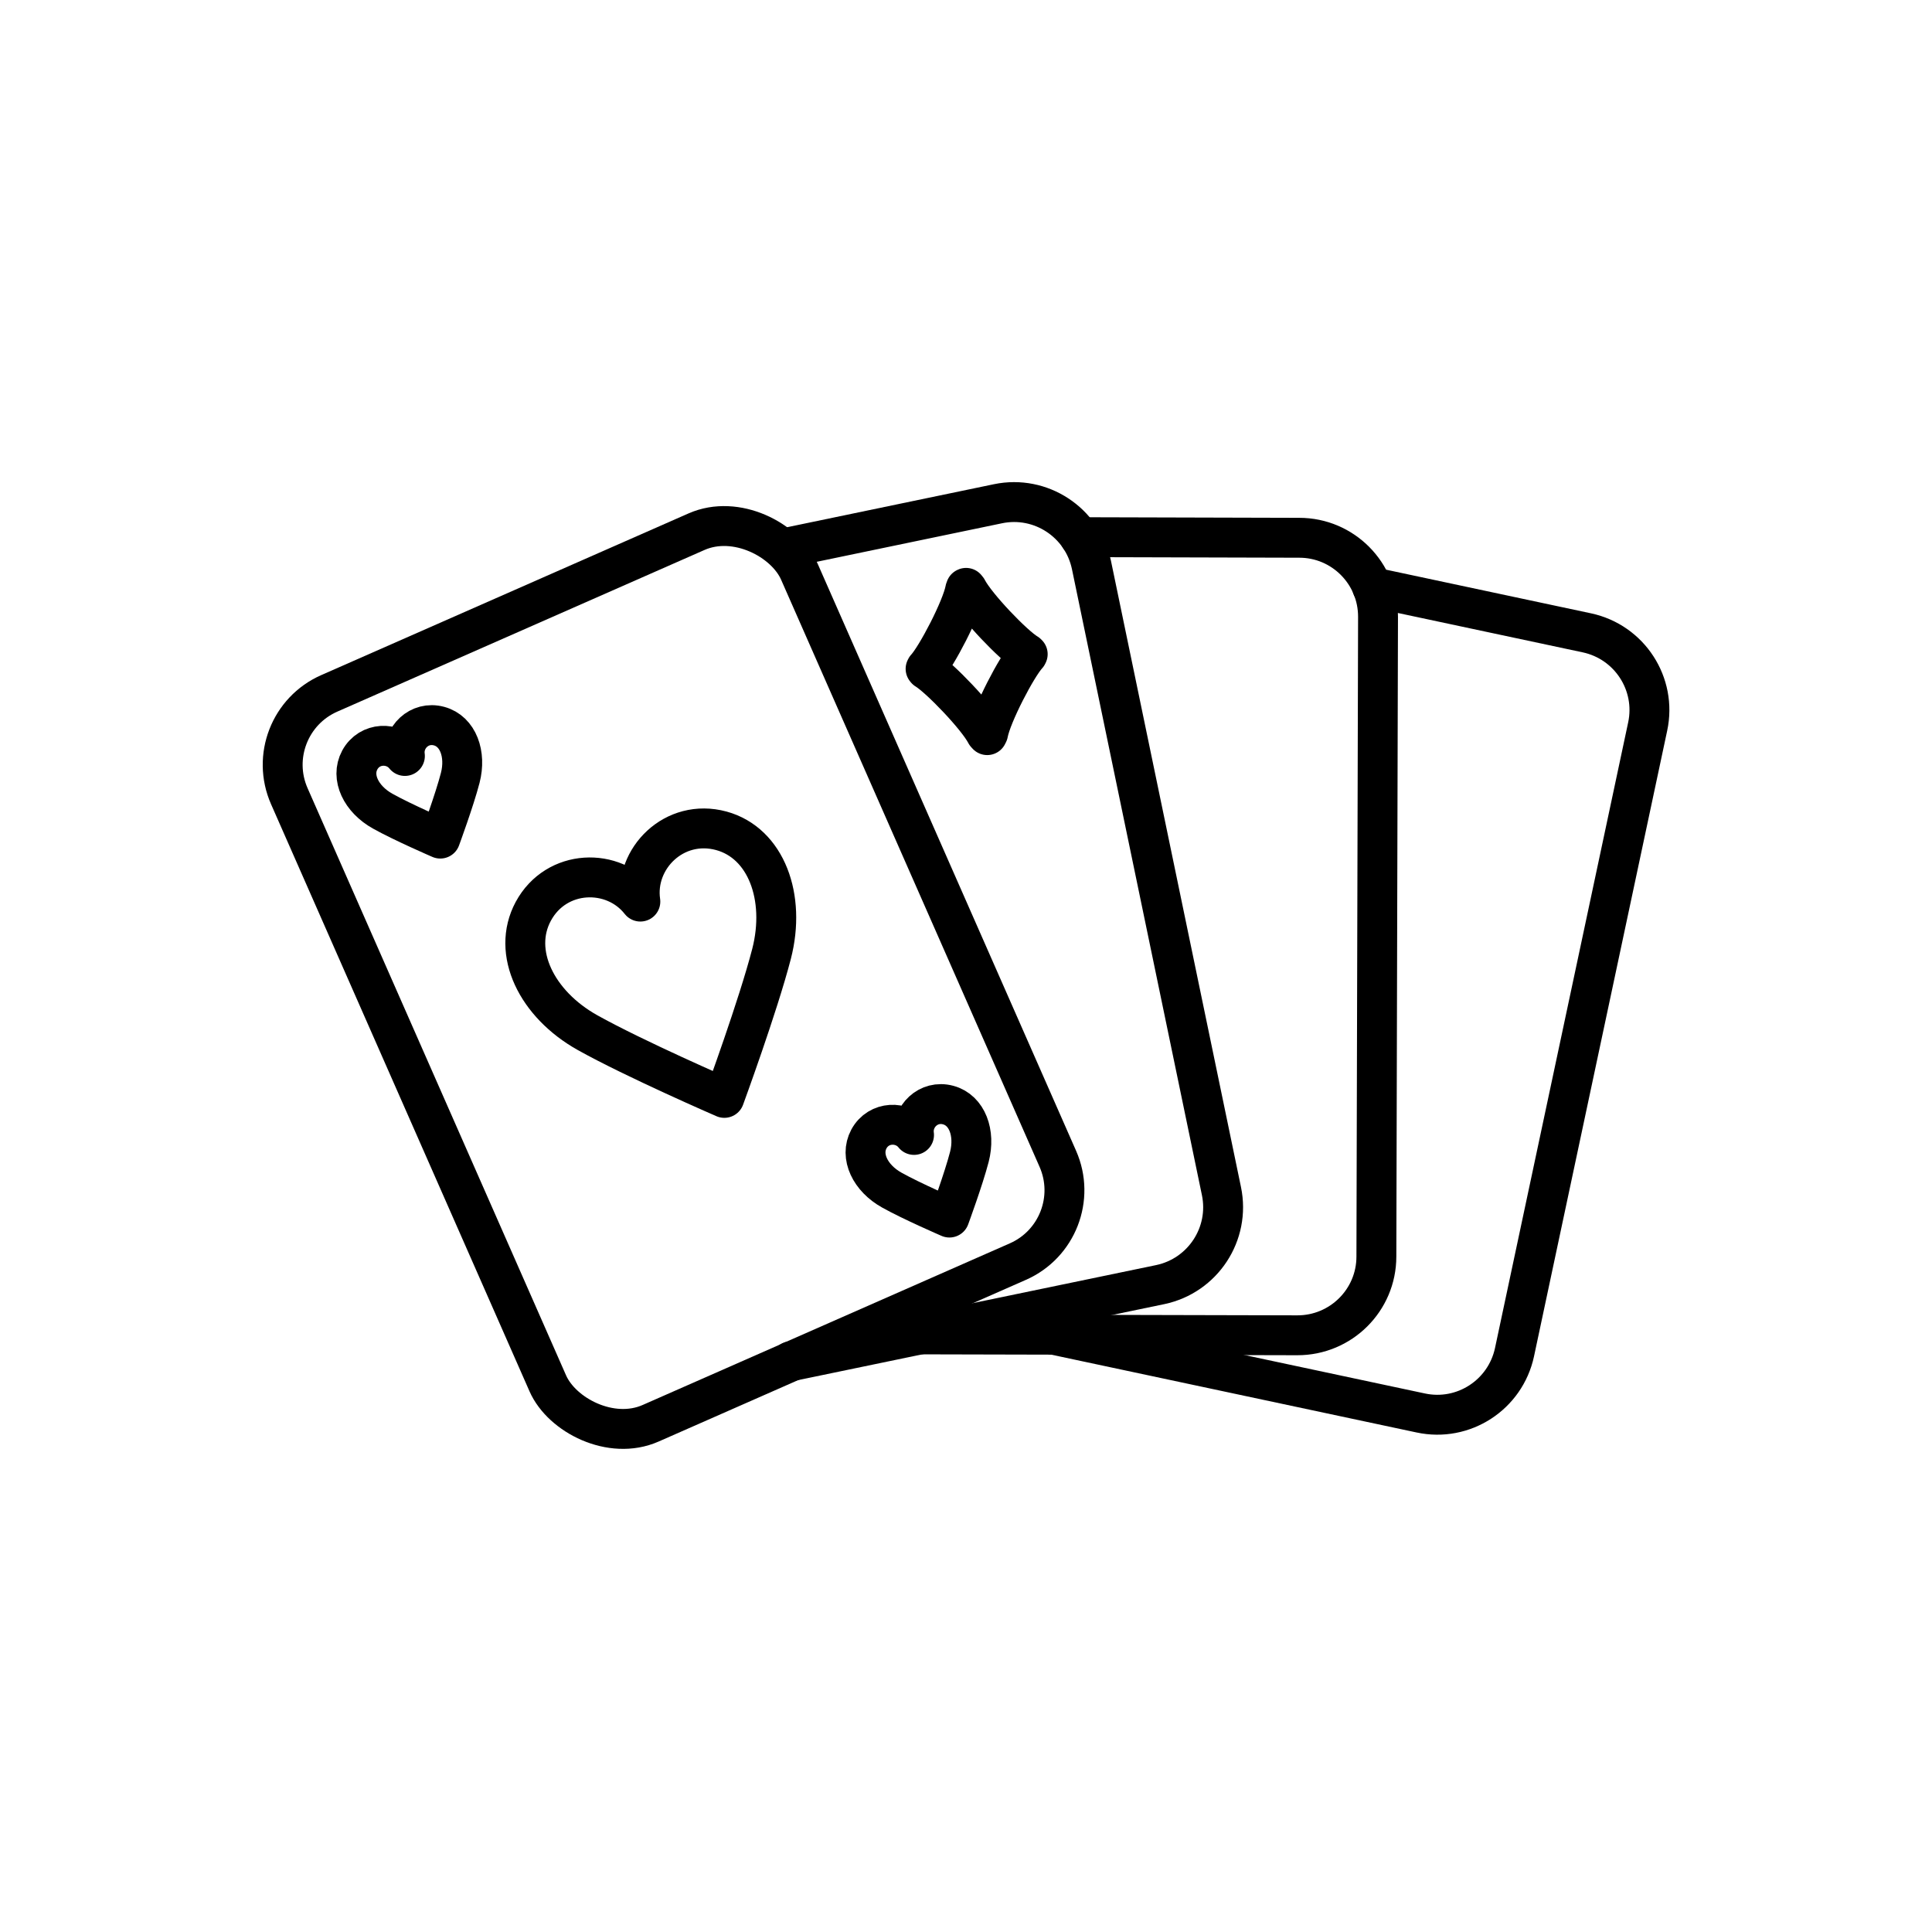
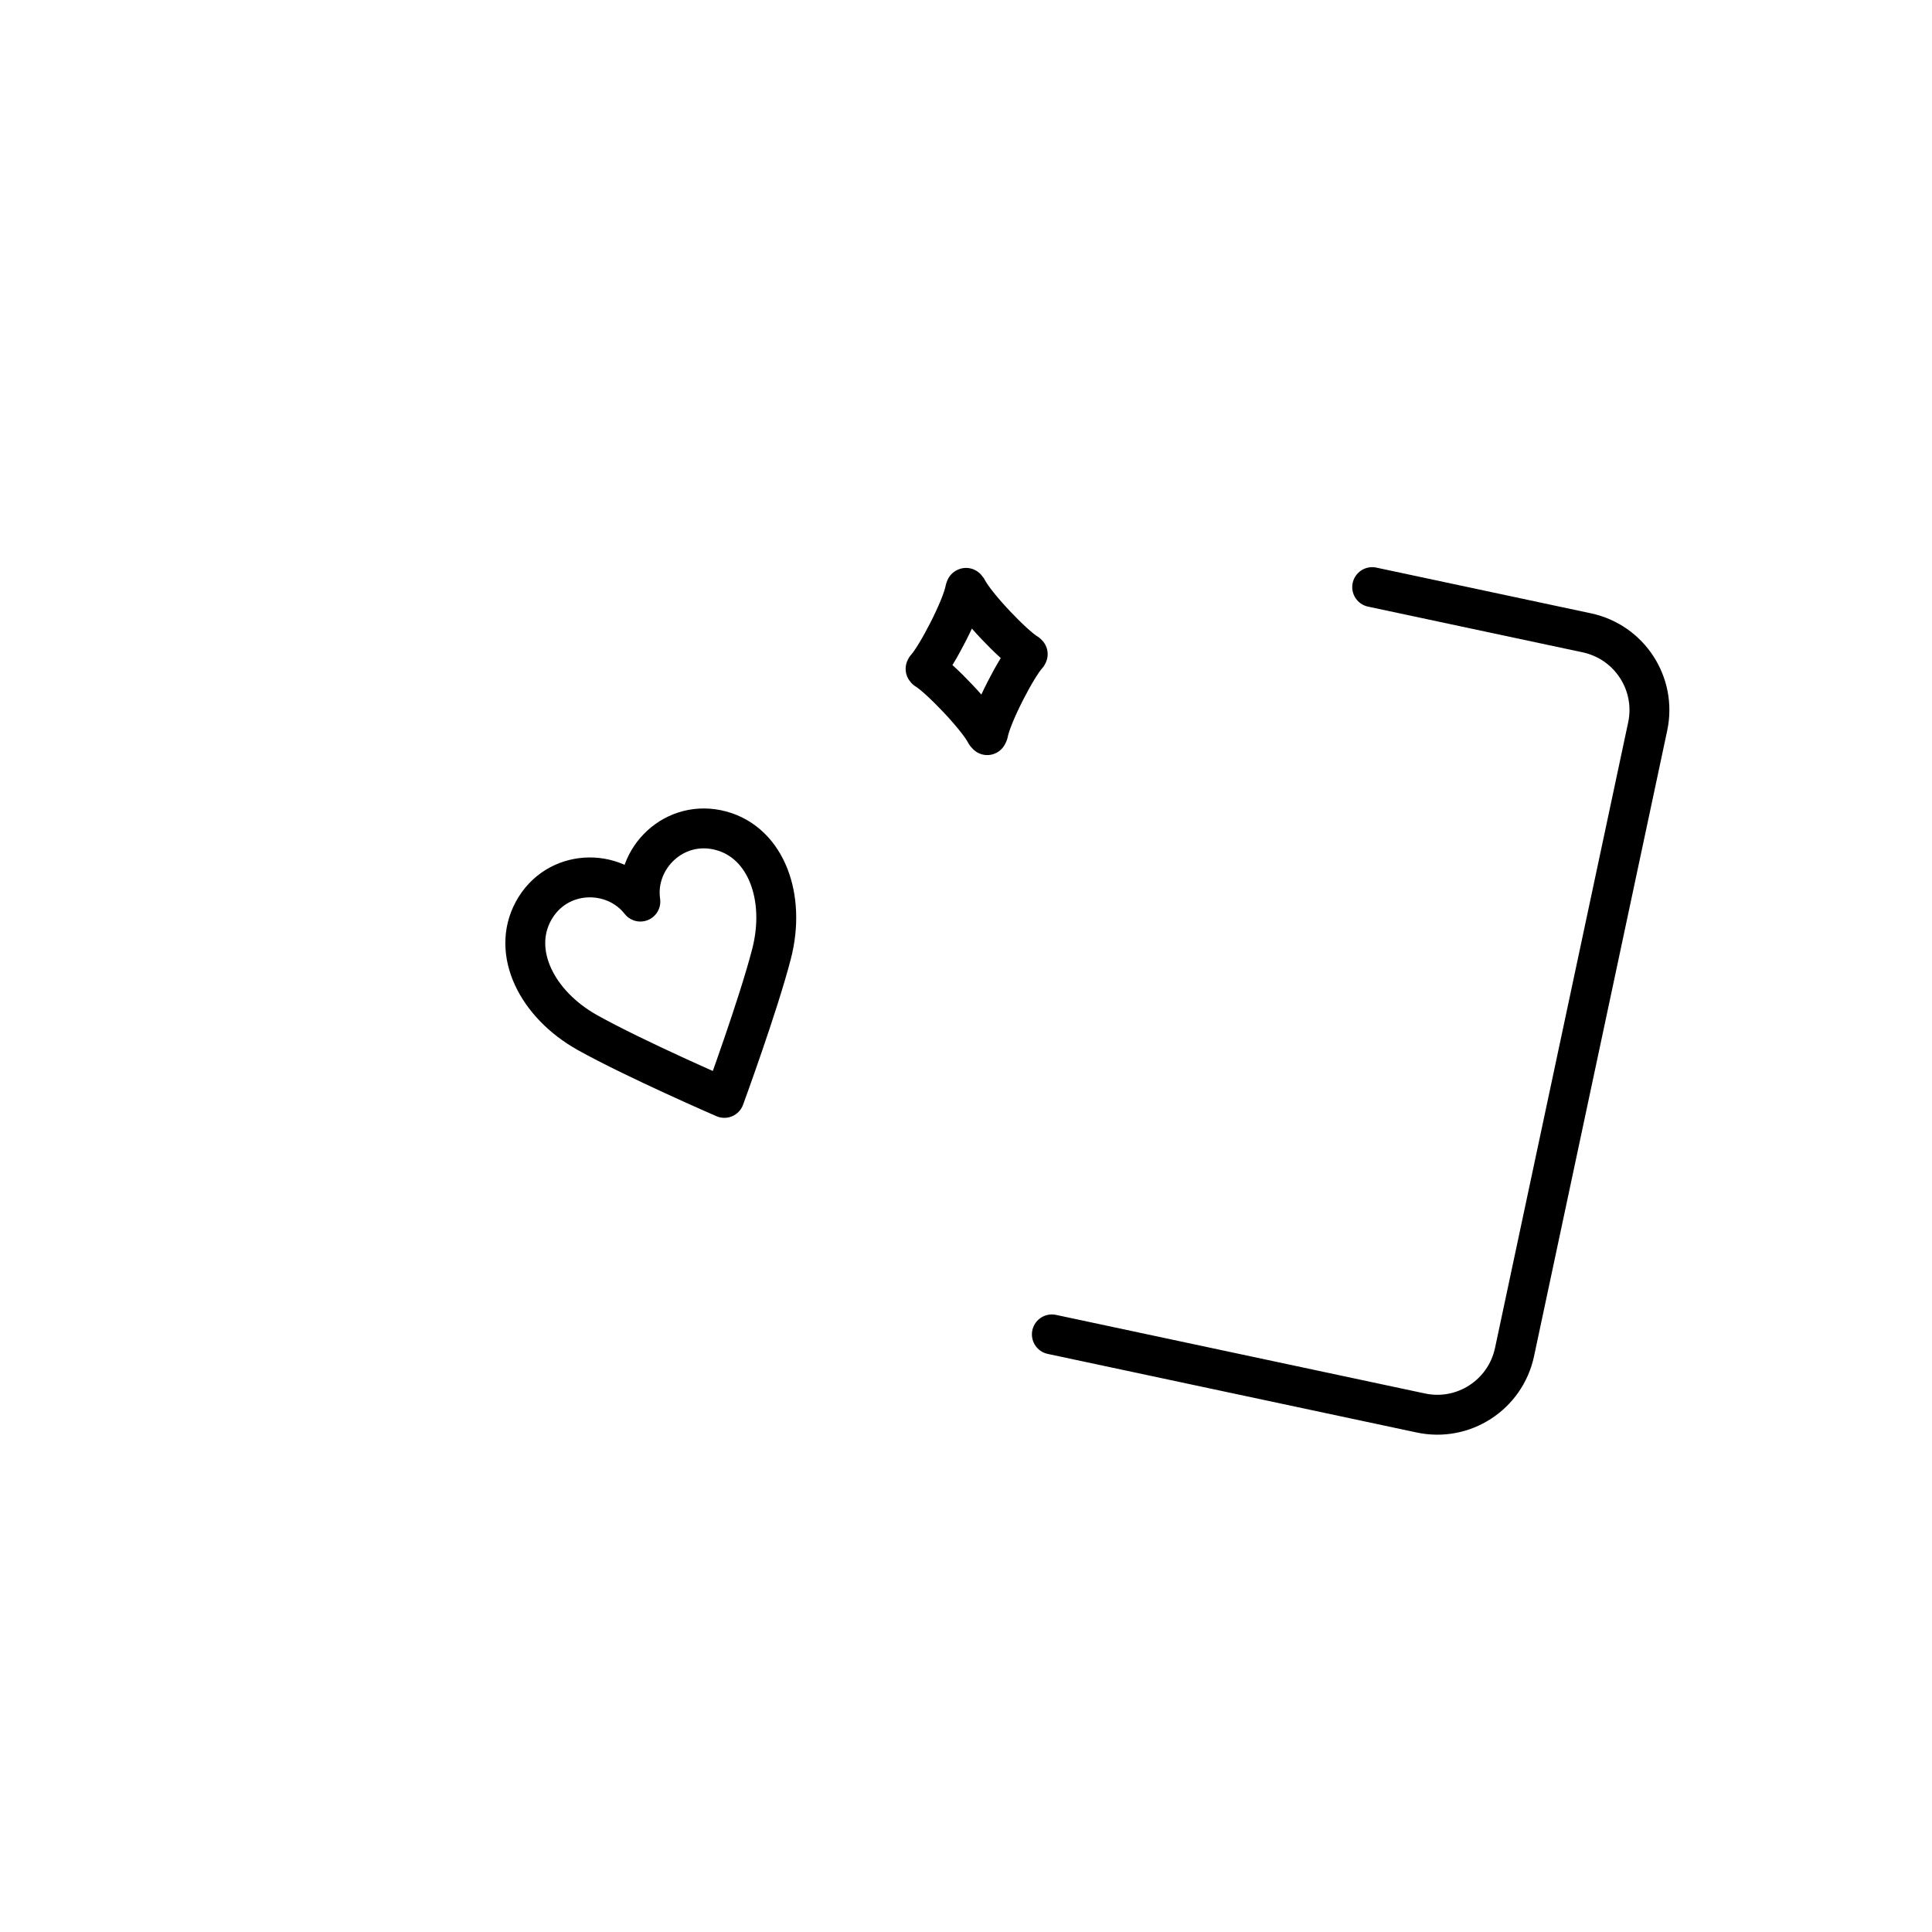
<svg xmlns="http://www.w3.org/2000/svg" id="Layer_1" viewBox="0 0 128.83 128.83">
  <defs>
    <style>.cls-1{fill:none;stroke:#000;stroke-linecap:round;stroke-linejoin:round;stroke-width:2.66px;}</style>
  </defs>
  <g>
    <path class="cls-1" d="M42.7,60.12c-1.79-2.29-5.6-2.2-7.14,.65-1.47,2.73,.22,6.19,3.62,8.09,3.13,1.75,9.12,4.35,9.12,4.35,0,0,2.25-6.13,3.15-9.61,.97-3.77-.36-7.38-3.35-8.2-3.13-.85-5.82,1.84-5.4,4.72Z" />
    <g>
-       <path class="cls-1" d="M27,50.41c-.76-.96-2.36-.93-3.01,.27-.62,1.15,.09,2.61,1.53,3.41,1.32,.74,3.84,1.83,3.84,1.83,0,0,.95-2.58,1.33-4.05,.41-1.59-.15-3.11-1.41-3.45-1.32-.36-2.45,.77-2.28,1.99Z" />
-       <path class="cls-1" d="M60.95,75.68c-.76-.96-2.36-.93-3.01,.27-.62,1.15,.09,2.61,1.53,3.41,1.32,.74,3.84,1.83,3.84,1.83,0,0,.95-2.58,1.33-4.05,.41-1.59-.15-3.11-1.41-3.45-1.32-.36-2.45,.77-2.28,1.99Z" />
-     </g>
-     <rect class="cls-1" x="26.33" y="38.59" width="37.16" height="53.18" rx="5.2" ry="5.2" transform="translate(-22.45 23.62) rotate(-23.76)" />
+       </g>
  </g>
-   <path class="cls-1" d="M52.22,36.57l14.33-2.98c2.85-.59,5.63,1.24,6.23,4.08l8.67,41.76c.59,2.85-1.24,5.63-4.08,6.23l-24.63,5.11" />
-   <path class="cls-1" d="M72,35.82l14.64,.04c2.91,0,5.26,2.37,5.25,5.28l-.11,42.65c0,2.91-2.37,5.26-5.28,5.25l-25.15-.06" />
  <path class="cls-1" d="M91.5,39.15l14.32,3.05c2.84,.61,4.66,3.4,4.05,6.25l-8.88,41.72c-.61,2.84-3.4,4.66-6.25,4.05l-24.6-5.24" />
  <path class="cls-1" d="M64.42,39.2l-.06,.12c-.23,1.25-1.92,4.48-2.61,5.22l-.03,.06,.04,.05c.87,.52,3.4,3.14,3.98,4.27l.09,.1,.06-.12c.23-1.25,1.92-4.48,2.61-5.22l.03-.06-.05-.05c-.87-.51-3.4-3.14-3.98-4.27l-.1-.09Z" />
</svg>